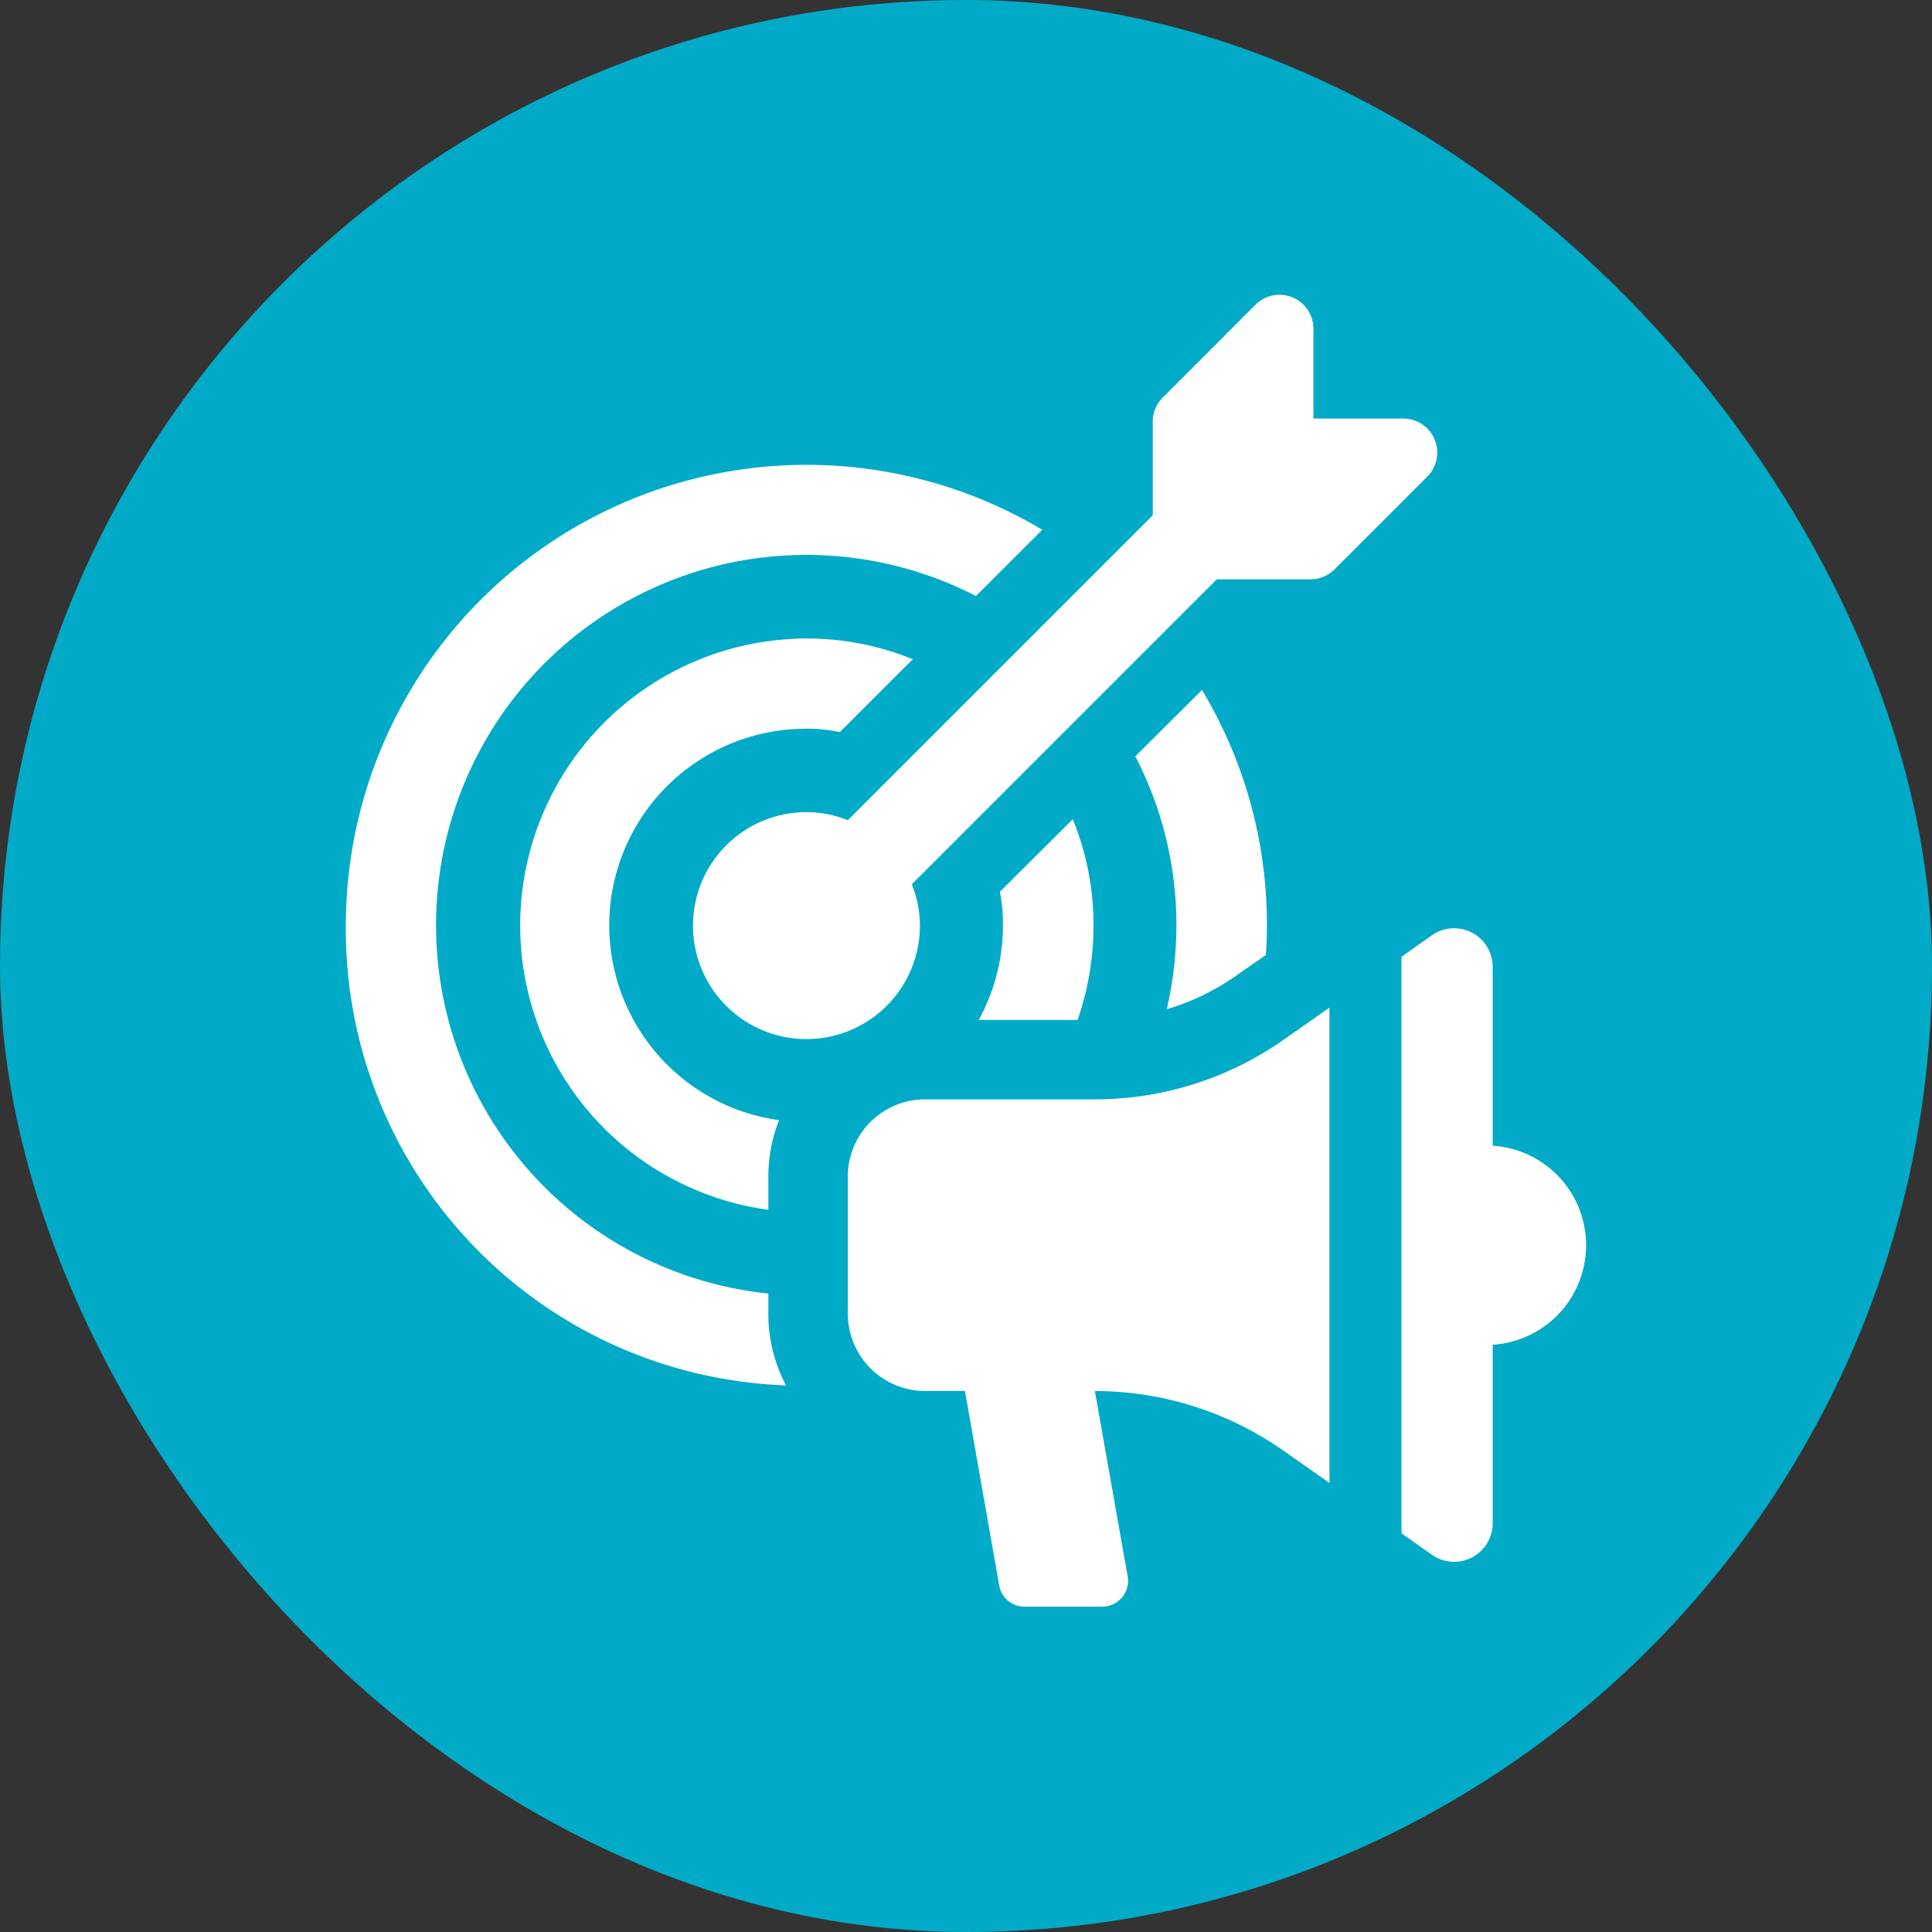
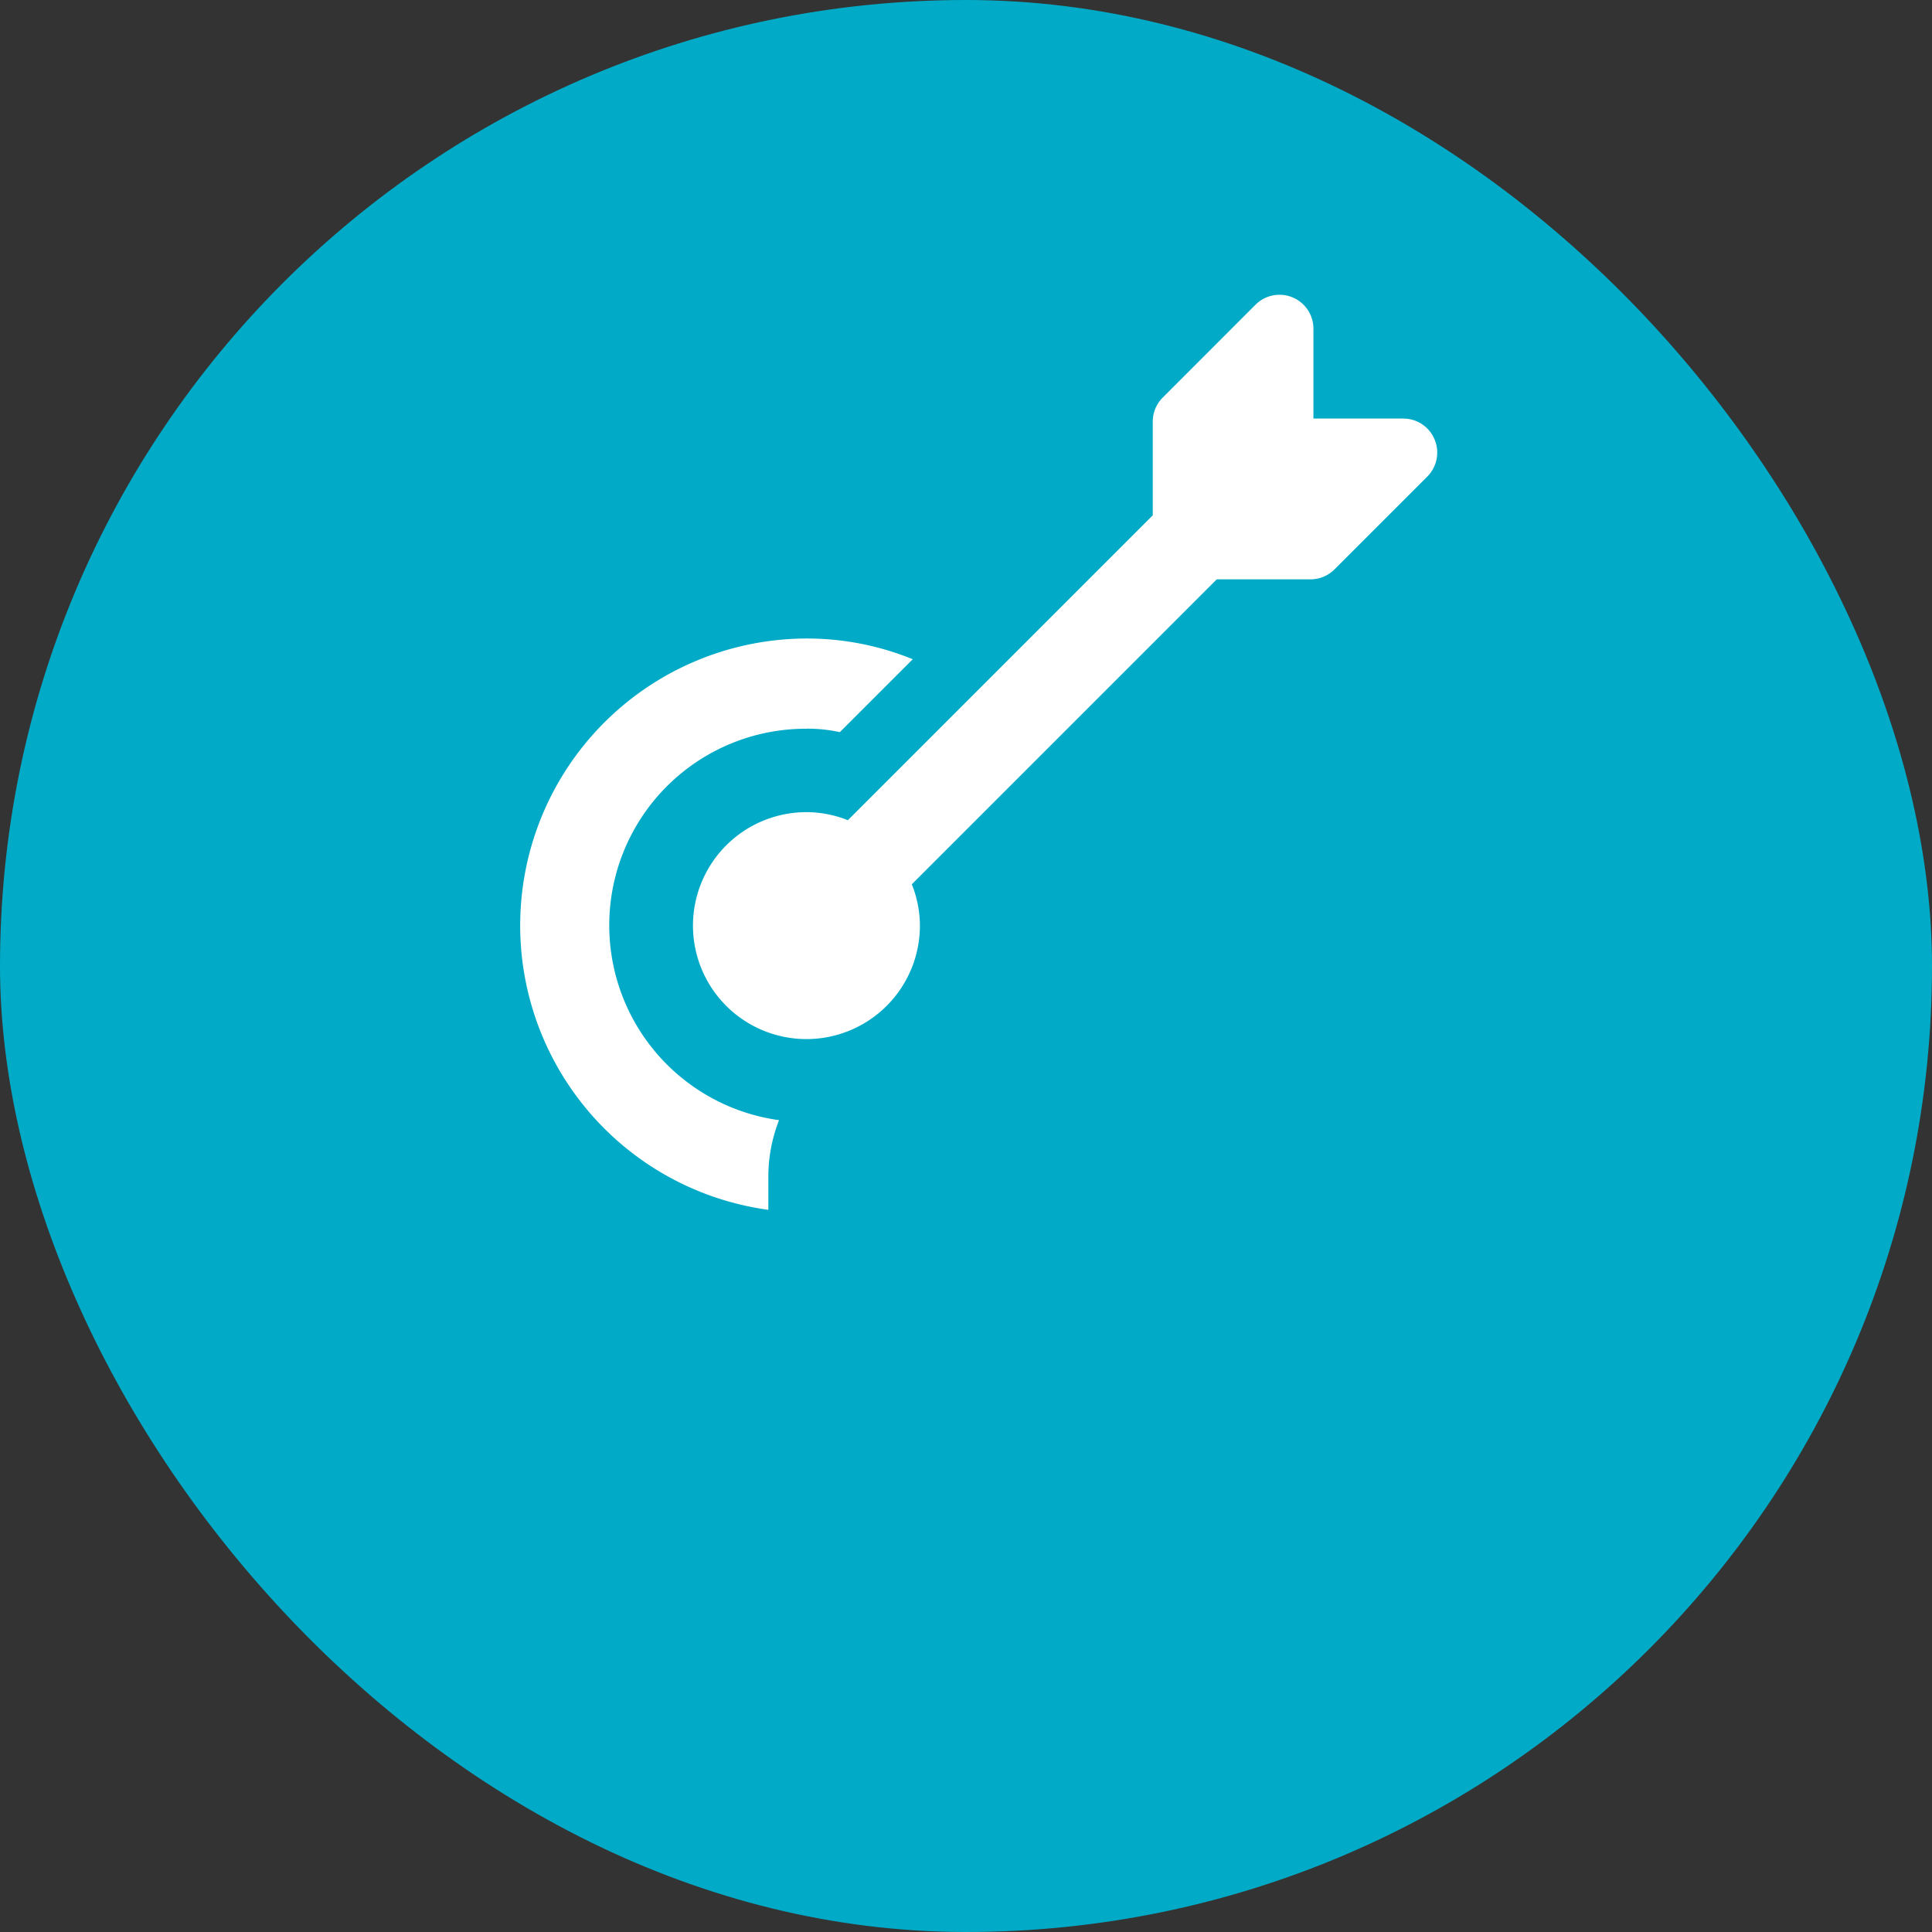
<svg xmlns="http://www.w3.org/2000/svg" id="DOM-GrowLeads-Icon" width="63" height="63" viewBox="0 0 63 63">
  <rect x="0" y="0" width="63" height="63" fill="#333333" stroke="none" />
  <rect id="Rectangle_1020" data-name="Rectangle 1020" width="63" height="63" rx="31.5" fill="#01abc7" />
  <g id="Group_3248" data-name="Group 3248" transform="translate(-2009.723 -1082.416)">
-     <path id="Path_769" data-name="Path 769" d="M13.779,62.906a12.075,12.075,0,1,1,6.769-22.745L22.711,38A15.022,15.022,0,0,0,0,50.9,14.881,14.881,0,0,0,14.353,65.9a4.966,4.966,0,0,1-.575-2.343v-.653Z" transform="translate(2021 1061.691)" fill="#fff" />
-     <path id="Path_770" data-name="Path 770" d="M170.024,92.715l.924-.642c.023-.327.034-.642.034-.97a14.838,14.838,0,0,0-2.117-7.672l-2.174,2.164a11.939,11.939,0,0,1,1.34,5.509,12.168,12.168,0,0,1-.315,2.738,7.844,7.844,0,0,0,2.31-1.126Z" transform="translate(1880.053 1021.484)" fill="#fff" />
-     <path id="Path_771" data-name="Path 771" d="M45.993,75.51a4.971,4.971,0,0,1,1.081.113l2.377-2.377a9.125,9.125,0,0,0-3.458-.676A9.358,9.358,0,0,0,44.743,91.2V90.123a5.03,5.03,0,0,1,.349-1.847,6.412,6.412,0,0,1,.9-12.764Z" transform="translate(1990.035 1030.667)" fill="#fff" />
-     <path id="Path_772" data-name="Path 772" d="M136.862,117.275a9.332,9.332,0,0,0,.519-3.087,9.084,9.084,0,0,0-.676-3.458l-2.377,2.366a5.135,5.135,0,0,1,.1,1.092,6.371,6.371,0,0,1-.789,3.087Z" transform="translate(1907.999 998.4)" fill="#fff" />
+     <path id="Path_771" data-name="Path 771" d="M45.993,75.51a4.971,4.971,0,0,1,1.081.113l2.377-2.377a9.125,9.125,0,0,0-3.458-.676A9.358,9.358,0,0,0,44.743,91.2V90.123a5.03,5.03,0,0,1,.349-1.847,6.412,6.412,0,0,1,.9-12.764" transform="translate(1990.035 1030.667)" fill="#fff" />
    <path id="Path_773" data-name="Path 773" d="M97.5,4.718a1.1,1.1,0,0,0-1.021-.683h-2.93V1.1A1.106,1.106,0,0,0,91.661.322L88.634,3.351a1.106,1.106,0,0,0-.324.781V7.189l-9.943,9.943a3.641,3.641,0,0,0-1.35-.263,3.7,3.7,0,1,0,3.7,3.7,3.653,3.653,0,0,0-.264-1.348l9.944-9.944h3.058a1.106,1.106,0,0,0,.781-.324l3.027-3.027a1.108,1.108,0,0,0,.241-1.2Z" transform="translate(1959.003 1092.03)" fill="#fff" />
-     <path id="Path_774" data-name="Path 774" d="M114.045,153.476h-5.532A2.518,2.518,0,0,0,105.99,156v4.462a2.523,2.523,0,0,0,2.513,2.523h1.307l1.115,6.332a.834.834,0,0,0,.823.7h2.534a.84.84,0,0,0,.834-.981l-1.07-6.049a10.692,10.692,0,0,1,6.14,1.938l1.51,1.059v-15.5l-1.51,1.058A10.7,10.7,0,0,1,114.045,153.476Z" transform="translate(1931.379 964.789)" fill="#fff" />
-     <path id="Path_775" data-name="Path 775" d="M225.9,140.83v-5.836a1.259,1.259,0,0,0-1.983-1.025l-.991.7v18.8l.991.7a1.259,1.259,0,0,0,1.983-1.025v-5.824a3.251,3.251,0,0,0,0-6.489Z" transform="translate(1832.498 978.946)" fill="#fff" />
  </g>
</svg>